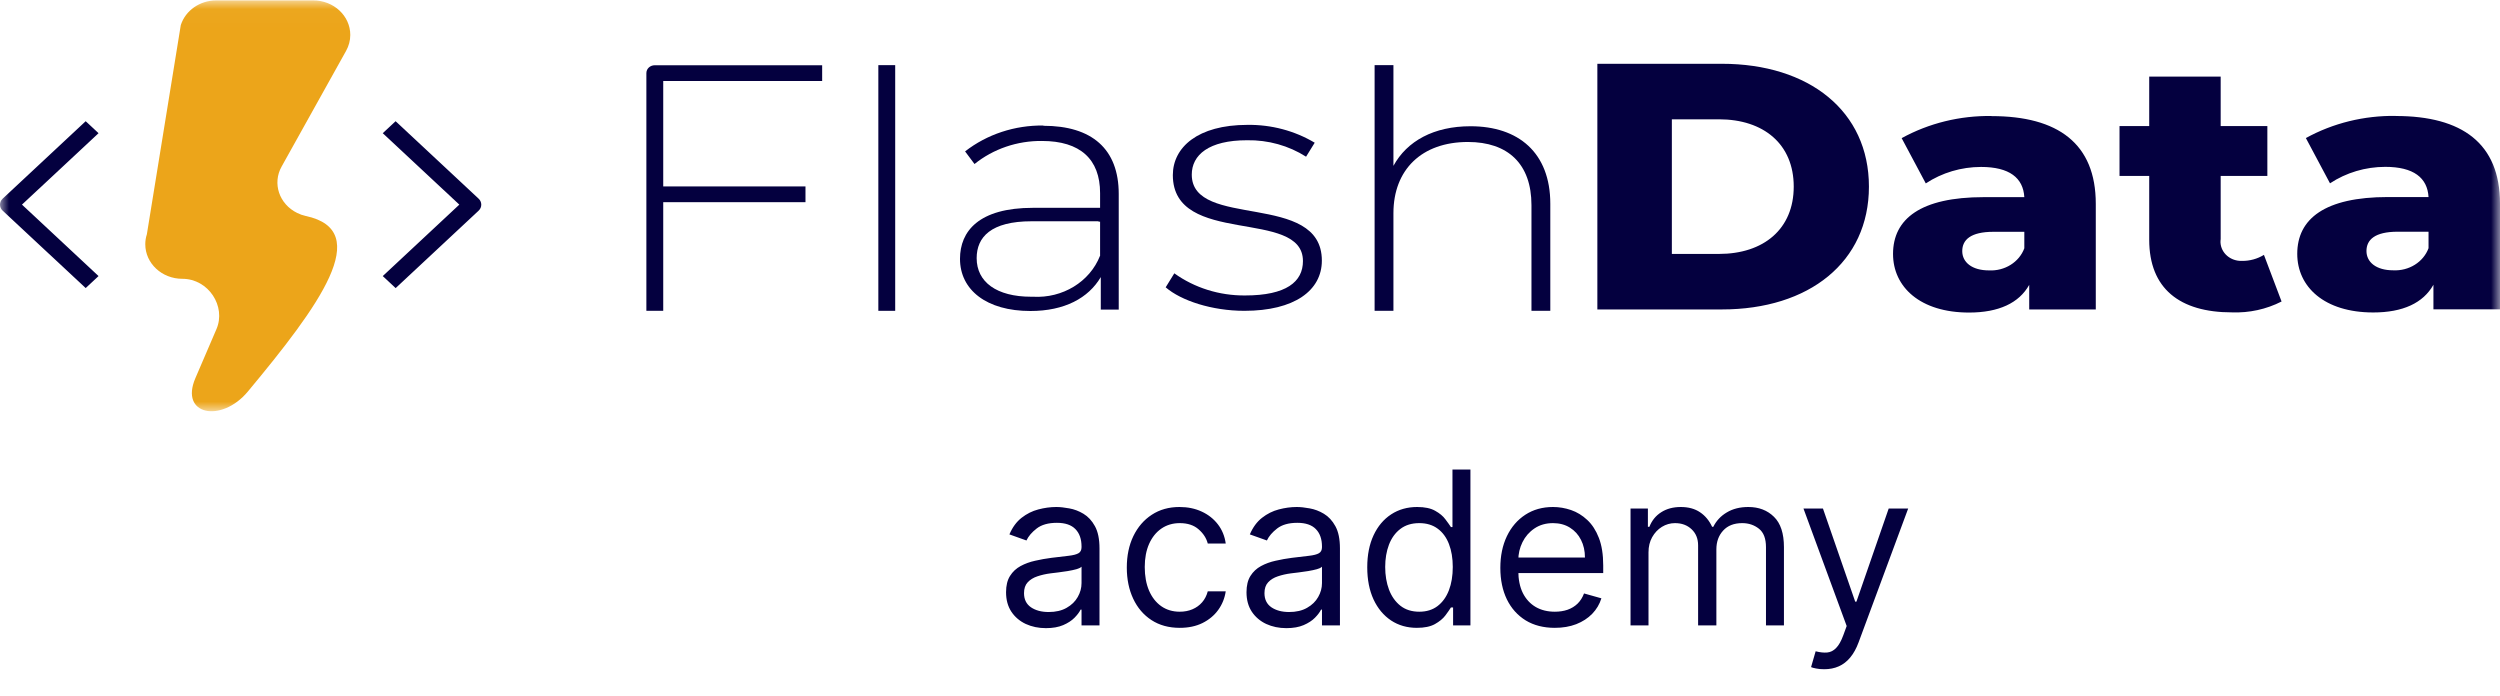
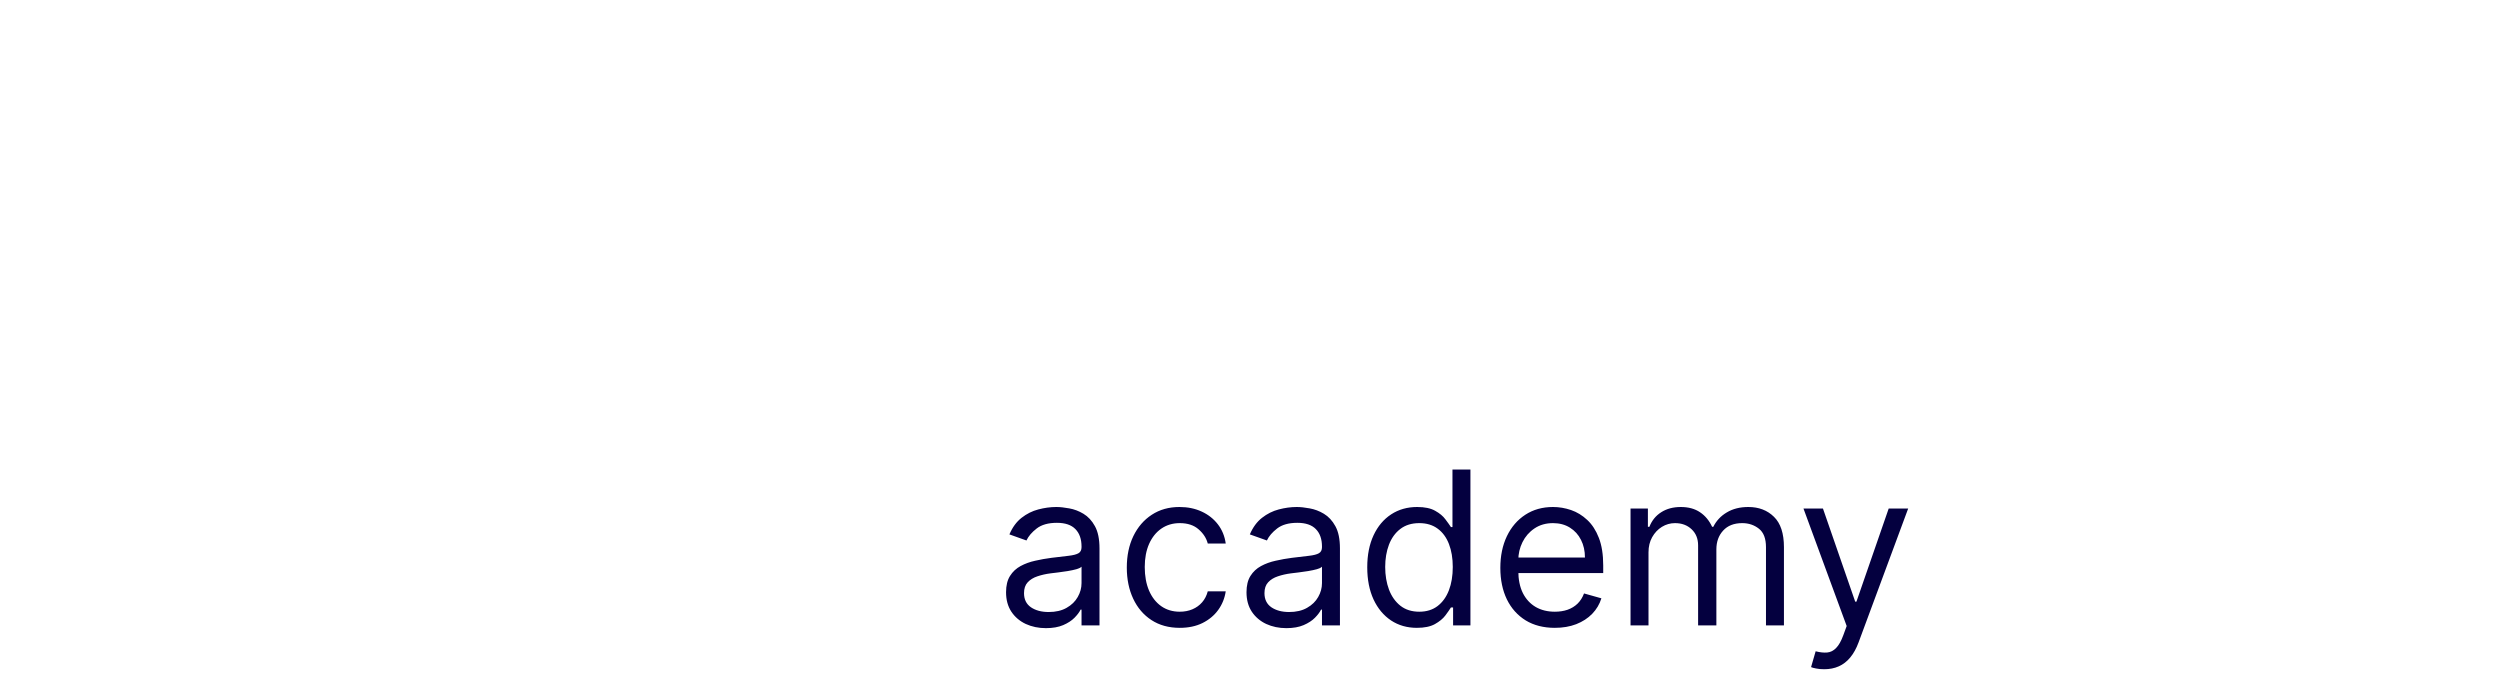
<svg xmlns="http://www.w3.org/2000/svg" width="140" height="39" viewBox="0 0 140 39" fill="none">
  <mask id="mask0_2585_623" style="mask-type:luminance" maskUnits="userSpaceOnUse" x="0" y="0" width="140" height="24">
-     <path d="M140 0.022H0V23.024H140V0.022Z" fill="white" />
-   </mask>
+     </mask>
  <g mask="url(#mask0_2585_623)">
    <path d="M12.106 0.022H17.541C18.689 0.022 19.616 0.888 19.616 1.958C19.616 2.271 19.534 2.573 19.38 2.85L15.773 9.323C15.241 10.266 15.631 11.428 16.641 11.925C16.794 12.002 16.954 12.058 17.118 12.094C20.973 12.914 17.871 17.129 13.879 21.927C12.402 23.7 10.047 23.254 10.942 21.175L12.122 18.43C12.671 17.159 11.678 15.613 10.212 15.613C9.064 15.613 8.136 14.747 8.136 13.677C8.136 13.492 8.164 13.303 8.224 13.123L10.124 1.405C10.387 0.586 11.194 0.022 12.111 0.022" fill="#ECA51A" />
-     <path d="M4.798 16.131L0.148 11.797C-0.049 11.613 -0.049 11.311 0.148 11.126L4.798 6.788L5.518 7.459L1.23 11.459L5.518 15.46L4.798 16.131Z" fill="#04003F" />
+     <path d="M4.798 16.131L0.148 11.797C-0.049 11.613 -0.049 11.311 0.148 11.126L4.798 6.788L5.518 7.459L1.23 11.459L5.518 15.46L4.798 16.131" fill="#04003F" />
    <path d="M22.153 16.131L21.434 15.46L25.722 11.459L21.434 7.459L22.153 6.788L26.803 11.126C27.001 11.311 27.001 11.613 26.803 11.797L22.153 16.136V16.131Z" fill="#04003F" />
    <path d="M82.347 7.07C80.3 7.07 78.79 7.895 78.032 9.288V3.648H76.978V17.406H78.032V11.941C78.032 9.503 79.613 7.951 82.205 7.951C84.439 7.951 85.762 9.17 85.762 11.49V17.406H86.817V11.413C86.817 8.545 85.027 7.07 82.353 7.07" fill="#04003F" />
    <path d="M69.687 17.406C72.487 17.406 74.024 16.269 74.024 14.594C74.024 10.686 66.739 12.863 66.739 9.779C66.739 8.678 67.689 7.854 69.835 7.854C71.016 7.833 72.169 8.156 73.14 8.775L73.624 7.992C72.498 7.321 71.186 6.973 69.852 6.993C67.074 6.993 65.679 8.253 65.679 9.805C65.679 13.831 72.965 11.633 72.965 14.62C72.965 15.777 72.037 16.546 69.72 16.546C68.287 16.556 66.893 16.12 65.762 15.306L65.278 16.09C66.14 16.837 67.87 17.406 69.682 17.406" fill="#04003F" />
    <path d="M134.016 15.137C133.066 15.137 132.522 14.681 132.522 14.056C132.522 13.432 132.984 12.976 134.268 12.976H135.998V13.898C135.712 14.676 134.9 15.183 134.016 15.137ZM134.164 6.491C132.396 6.466 130.656 6.891 129.129 7.731L130.48 10.266C131.386 9.667 132.467 9.344 133.576 9.344C135.158 9.344 135.937 9.954 135.998 11.034H133.725C130.189 11.034 128.646 12.254 128.646 14.215C128.646 16.064 130.162 17.498 132.901 17.498C134.565 17.498 135.701 16.966 136.272 15.946V17.324H140V11.408C140 8.028 137.875 6.496 134.164 6.496M126.774 14.277C126.412 14.497 125.989 14.615 125.555 14.61C124.913 14.635 124.375 14.174 124.347 13.575C124.347 13.514 124.347 13.452 124.358 13.391V9.851H126.972V7.06H124.358V4.289H120.356V7.06H118.693V9.851H120.356V13.426C120.356 16.156 122.058 17.493 124.99 17.493C125.956 17.529 126.917 17.319 127.768 16.884L126.78 14.272L126.774 14.277ZM111.38 15.142C110.43 15.142 109.886 14.686 109.886 14.062C109.886 13.437 110.347 12.981 111.632 12.981H113.362V13.903C113.076 14.681 112.264 15.188 111.38 15.142ZM111.528 6.496C109.76 6.471 108.02 6.896 106.493 7.736L107.844 10.271C108.75 9.672 109.831 9.349 110.94 9.349C112.522 9.349 113.301 9.959 113.362 11.04H111.089C107.553 11.04 106.01 12.259 106.01 14.22C106.01 16.069 107.526 17.503 110.265 17.503C111.929 17.503 113.065 16.971 113.636 15.952V17.329H117.364V11.414C117.364 8.033 115.239 6.502 111.528 6.502M93.624 14.226V6.681H96.26C98.769 6.681 100.449 8.074 100.449 10.451C100.449 12.827 98.763 14.22 96.26 14.22H93.624V14.226ZM89.452 17.329H96.424C101.311 17.329 104.66 14.676 104.66 10.451C104.66 6.225 101.311 3.572 96.424 3.572H89.452V17.329Z" fill="#04003F" />
    <path d="M37.141 17.406H36.197V4.094C36.197 3.848 36.406 3.654 36.669 3.654H46.041V4.535H37.141V17.406Z" fill="#04003F" />
-     <path d="M45.107 10.44H36.998V11.322H45.107V10.44Z" fill="#04003F" />
    <path d="M50.131 3.648H49.187V17.406H50.131V3.648Z" fill="#04003F" />
    <path d="M58.432 7.029C56.829 7.008 55.275 7.52 54.045 8.478L54.573 9.185C55.621 8.34 56.966 7.879 58.35 7.894C60.491 7.894 61.605 8.914 61.605 10.814V11.638H57.85C54.809 11.638 53.76 12.95 53.76 14.496C53.76 16.238 55.248 17.416 57.702 17.416C59.613 17.416 60.952 16.694 61.644 15.516V17.339H62.649V10.86C62.649 8.335 61.139 7.044 58.432 7.044M61.6 14.328C61.029 15.782 59.503 16.714 57.845 16.617C57.817 16.617 57.795 16.617 57.773 16.617H57.746C55.808 16.617 54.693 15.792 54.693 14.456C54.693 13.277 55.495 12.391 57.768 12.391H61.518V12.412H61.605V14.333L61.6 14.328Z" fill="#04003F" />
  </g>
  <path d="M58.572 35.176C58.157 35.176 57.781 35.098 57.443 34.942C57.105 34.783 56.836 34.554 56.637 34.256C56.438 33.955 56.339 33.591 56.339 33.165C56.339 32.79 56.413 32.486 56.561 32.253C56.708 32.017 56.906 31.832 57.153 31.699C57.4 31.565 57.673 31.466 57.971 31.401C58.272 31.332 58.575 31.278 58.879 31.239C59.277 31.188 59.599 31.149 59.846 31.124C60.096 31.095 60.278 31.048 60.392 30.983C60.508 30.918 60.566 30.804 60.566 30.642V30.608C60.566 30.188 60.451 29.861 60.221 29.628C59.994 29.395 59.649 29.278 59.186 29.278C58.706 29.278 58.329 29.384 58.056 29.594C57.784 29.804 57.592 30.028 57.481 30.267L56.527 29.926C56.697 29.528 56.924 29.219 57.208 28.997C57.495 28.773 57.808 28.616 58.146 28.528C58.487 28.438 58.822 28.392 59.152 28.392C59.362 28.392 59.603 28.418 59.876 28.469C60.152 28.517 60.417 28.618 60.673 28.771C60.931 28.925 61.146 29.156 61.316 29.466C61.487 29.776 61.572 30.19 61.572 30.71V35.023H60.566V34.136H60.515C60.447 34.278 60.333 34.43 60.174 34.592C60.015 34.754 59.804 34.892 59.539 35.006C59.275 35.119 58.953 35.176 58.572 35.176ZM58.725 34.273C59.123 34.273 59.458 34.195 59.731 34.038C60.007 33.882 60.214 33.68 60.353 33.433C60.495 33.186 60.566 32.926 60.566 32.653V31.733C60.524 31.784 60.43 31.831 60.285 31.874C60.143 31.913 59.978 31.949 59.791 31.98C59.606 32.008 59.426 32.034 59.25 32.057C59.076 32.077 58.936 32.094 58.828 32.108C58.566 32.142 58.322 32.197 58.095 32.274C57.87 32.348 57.688 32.46 57.549 32.611C57.413 32.758 57.345 32.96 57.345 33.216C57.345 33.565 57.474 33.83 57.733 34.008C57.994 34.185 58.325 34.273 58.725 34.273ZM66.067 35.159C65.453 35.159 64.925 35.014 64.481 34.724C64.038 34.435 63.697 34.035 63.459 33.527C63.22 33.018 63.101 32.438 63.101 31.784C63.101 31.119 63.223 30.533 63.467 30.024C63.715 29.513 64.058 29.114 64.499 28.827C64.942 28.537 65.459 28.392 66.05 28.392C66.51 28.392 66.925 28.477 67.294 28.648C67.663 28.818 67.966 29.057 68.202 29.364C68.438 29.67 68.584 30.028 68.641 30.438H67.635C67.558 30.139 67.388 29.875 67.124 29.645C66.862 29.412 66.51 29.295 66.067 29.295C65.675 29.295 65.331 29.398 65.035 29.602C64.743 29.804 64.514 30.09 64.349 30.459C64.188 30.825 64.106 31.256 64.106 31.75C64.106 32.256 64.186 32.696 64.345 33.071C64.507 33.446 64.734 33.737 65.027 33.945C65.322 34.152 65.669 34.256 66.067 34.256C66.328 34.256 66.565 34.21 66.778 34.119C66.991 34.028 67.172 33.898 67.32 33.727C67.467 33.557 67.572 33.352 67.635 33.114H68.641C68.584 33.5 68.443 33.848 68.219 34.158C67.997 34.465 67.703 34.709 67.337 34.891C66.973 35.07 66.55 35.159 66.067 35.159ZM72.037 35.176C71.622 35.176 71.246 35.098 70.908 34.942C70.57 34.783 70.301 34.554 70.102 34.256C69.903 33.955 69.804 33.591 69.804 33.165C69.804 32.79 69.878 32.486 70.025 32.253C70.173 32.017 70.371 31.832 70.618 31.699C70.865 31.565 71.138 31.466 71.436 31.401C71.737 31.332 72.04 31.278 72.344 31.239C72.741 31.188 73.064 31.149 73.311 31.124C73.561 31.095 73.743 31.048 73.856 30.983C73.973 30.918 74.031 30.804 74.031 30.642V30.608C74.031 30.188 73.916 29.861 73.686 29.628C73.459 29.395 73.114 29.278 72.65 29.278C72.17 29.278 71.794 29.384 71.521 29.594C71.249 29.804 71.057 30.028 70.946 30.267L69.991 29.926C70.162 29.528 70.389 29.219 70.673 28.997C70.96 28.773 71.273 28.616 71.611 28.528C71.952 28.438 72.287 28.392 72.616 28.392C72.827 28.392 73.068 28.418 73.341 28.469C73.616 28.517 73.882 28.618 74.138 28.771C74.396 28.925 74.611 29.156 74.781 29.466C74.952 29.776 75.037 30.19 75.037 30.71V35.023H74.031V34.136H73.98C73.912 34.278 73.798 34.43 73.639 34.592C73.48 34.754 73.268 34.892 73.004 35.006C72.74 35.119 72.418 35.176 72.037 35.176ZM72.19 34.273C72.588 34.273 72.923 34.195 73.196 34.038C73.472 33.882 73.679 33.68 73.818 33.433C73.96 33.186 74.031 32.926 74.031 32.653V31.733C73.989 31.784 73.895 31.831 73.75 31.874C73.608 31.913 73.443 31.949 73.256 31.98C73.071 32.008 72.891 32.034 72.715 32.057C72.541 32.077 72.4 32.094 72.293 32.108C72.031 32.142 71.787 32.197 71.56 32.274C71.335 32.348 71.153 32.46 71.014 32.611C70.878 32.758 70.81 32.96 70.81 33.216C70.81 33.565 70.939 33.83 71.197 34.008C71.459 34.185 71.79 34.273 72.19 34.273ZM79.344 35.159C78.799 35.159 78.317 35.021 77.9 34.746C77.482 34.467 77.155 34.075 76.919 33.57C76.684 33.061 76.566 32.46 76.566 31.767C76.566 31.079 76.684 30.483 76.919 29.977C77.155 29.472 77.483 29.081 77.904 28.805C78.324 28.53 78.81 28.392 79.361 28.392C79.787 28.392 80.124 28.463 80.371 28.605C80.621 28.744 80.811 28.903 80.942 29.082C81.076 29.259 81.179 29.403 81.253 29.517H81.338V26.295H82.344V35.023H81.373V34.017H81.253C81.179 34.136 81.074 34.287 80.938 34.469C80.802 34.648 80.607 34.808 80.354 34.95C80.101 35.09 79.764 35.159 79.344 35.159ZM79.48 34.256C79.884 34.256 80.225 34.151 80.503 33.94C80.782 33.727 80.993 33.433 81.138 33.058C81.283 32.68 81.355 32.244 81.355 31.75C81.355 31.261 81.284 30.834 81.142 30.467C81 30.098 80.79 29.811 80.512 29.607C80.233 29.399 79.889 29.295 79.48 29.295C79.054 29.295 78.699 29.405 78.415 29.624C78.134 29.84 77.922 30.134 77.78 30.506C77.641 30.875 77.571 31.29 77.571 31.75C77.571 32.216 77.642 32.639 77.784 33.02C77.929 33.398 78.142 33.699 78.424 33.923C78.708 34.145 79.06 34.256 79.48 34.256ZM87.07 35.159C86.439 35.159 85.895 35.02 85.438 34.742C84.983 34.46 84.632 34.068 84.385 33.565C84.141 33.06 84.019 32.472 84.019 31.801C84.019 31.131 84.141 30.54 84.385 30.028C84.632 29.514 84.976 29.114 85.416 28.827C85.86 28.537 86.377 28.392 86.968 28.392C87.309 28.392 87.645 28.449 87.978 28.562C88.31 28.676 88.612 28.861 88.885 29.116C89.158 29.369 89.375 29.704 89.537 30.122C89.699 30.54 89.78 31.054 89.78 31.665V32.091H84.735V31.222H88.757C88.757 30.852 88.684 30.523 88.536 30.233C88.391 29.943 88.184 29.715 87.914 29.547C87.647 29.379 87.331 29.295 86.968 29.295C86.567 29.295 86.221 29.395 85.928 29.594C85.638 29.79 85.415 30.045 85.259 30.361C85.103 30.676 85.025 31.014 85.025 31.375V31.954C85.025 32.449 85.11 32.868 85.28 33.212C85.453 33.553 85.694 33.812 86 33.992C86.307 34.168 86.664 34.256 87.07 34.256C87.334 34.256 87.573 34.219 87.786 34.145C88.002 34.068 88.188 33.955 88.344 33.804C88.5 33.651 88.621 33.46 88.706 33.233L89.678 33.506C89.576 33.835 89.404 34.125 89.162 34.375C88.921 34.622 88.623 34.815 88.267 34.955C87.912 35.091 87.513 35.159 87.07 35.159ZM91.31 35.023V28.477H92.282V29.5H92.367C92.503 29.151 92.723 28.879 93.027 28.686C93.331 28.49 93.696 28.392 94.123 28.392C94.554 28.392 94.914 28.49 95.201 28.686C95.49 28.879 95.716 29.151 95.878 29.5H95.946C96.114 29.162 96.365 28.893 96.701 28.695C97.036 28.493 97.438 28.392 97.907 28.392C98.492 28.392 98.971 28.575 99.343 28.942C99.715 29.305 99.901 29.872 99.901 30.642V35.023H98.895V30.642C98.895 30.159 98.763 29.814 98.499 29.607C98.235 29.399 97.924 29.295 97.566 29.295C97.105 29.295 96.749 29.435 96.496 29.713C96.243 29.989 96.117 30.338 96.117 30.761V35.023H95.094V30.54C95.094 30.168 94.973 29.868 94.732 29.641C94.49 29.41 94.179 29.295 93.799 29.295C93.537 29.295 93.293 29.365 93.066 29.504C92.841 29.643 92.659 29.837 92.52 30.084C92.384 30.328 92.316 30.611 92.316 30.932V35.023H91.31ZM102.153 37.477C101.983 37.477 101.831 37.463 101.697 37.435C101.564 37.409 101.471 37.383 101.42 37.358L101.676 36.472C101.92 36.534 102.136 36.557 102.323 36.54C102.511 36.523 102.677 36.439 102.822 36.288C102.97 36.141 103.105 35.901 103.227 35.568L103.414 35.057L100.994 28.477H102.085L103.892 33.693H103.96L105.767 28.477H106.858L104.079 35.977C103.954 36.315 103.799 36.595 103.615 36.817C103.43 37.041 103.216 37.207 102.971 37.315C102.73 37.423 102.457 37.477 102.153 37.477Z" fill="#04003F" />
</svg>